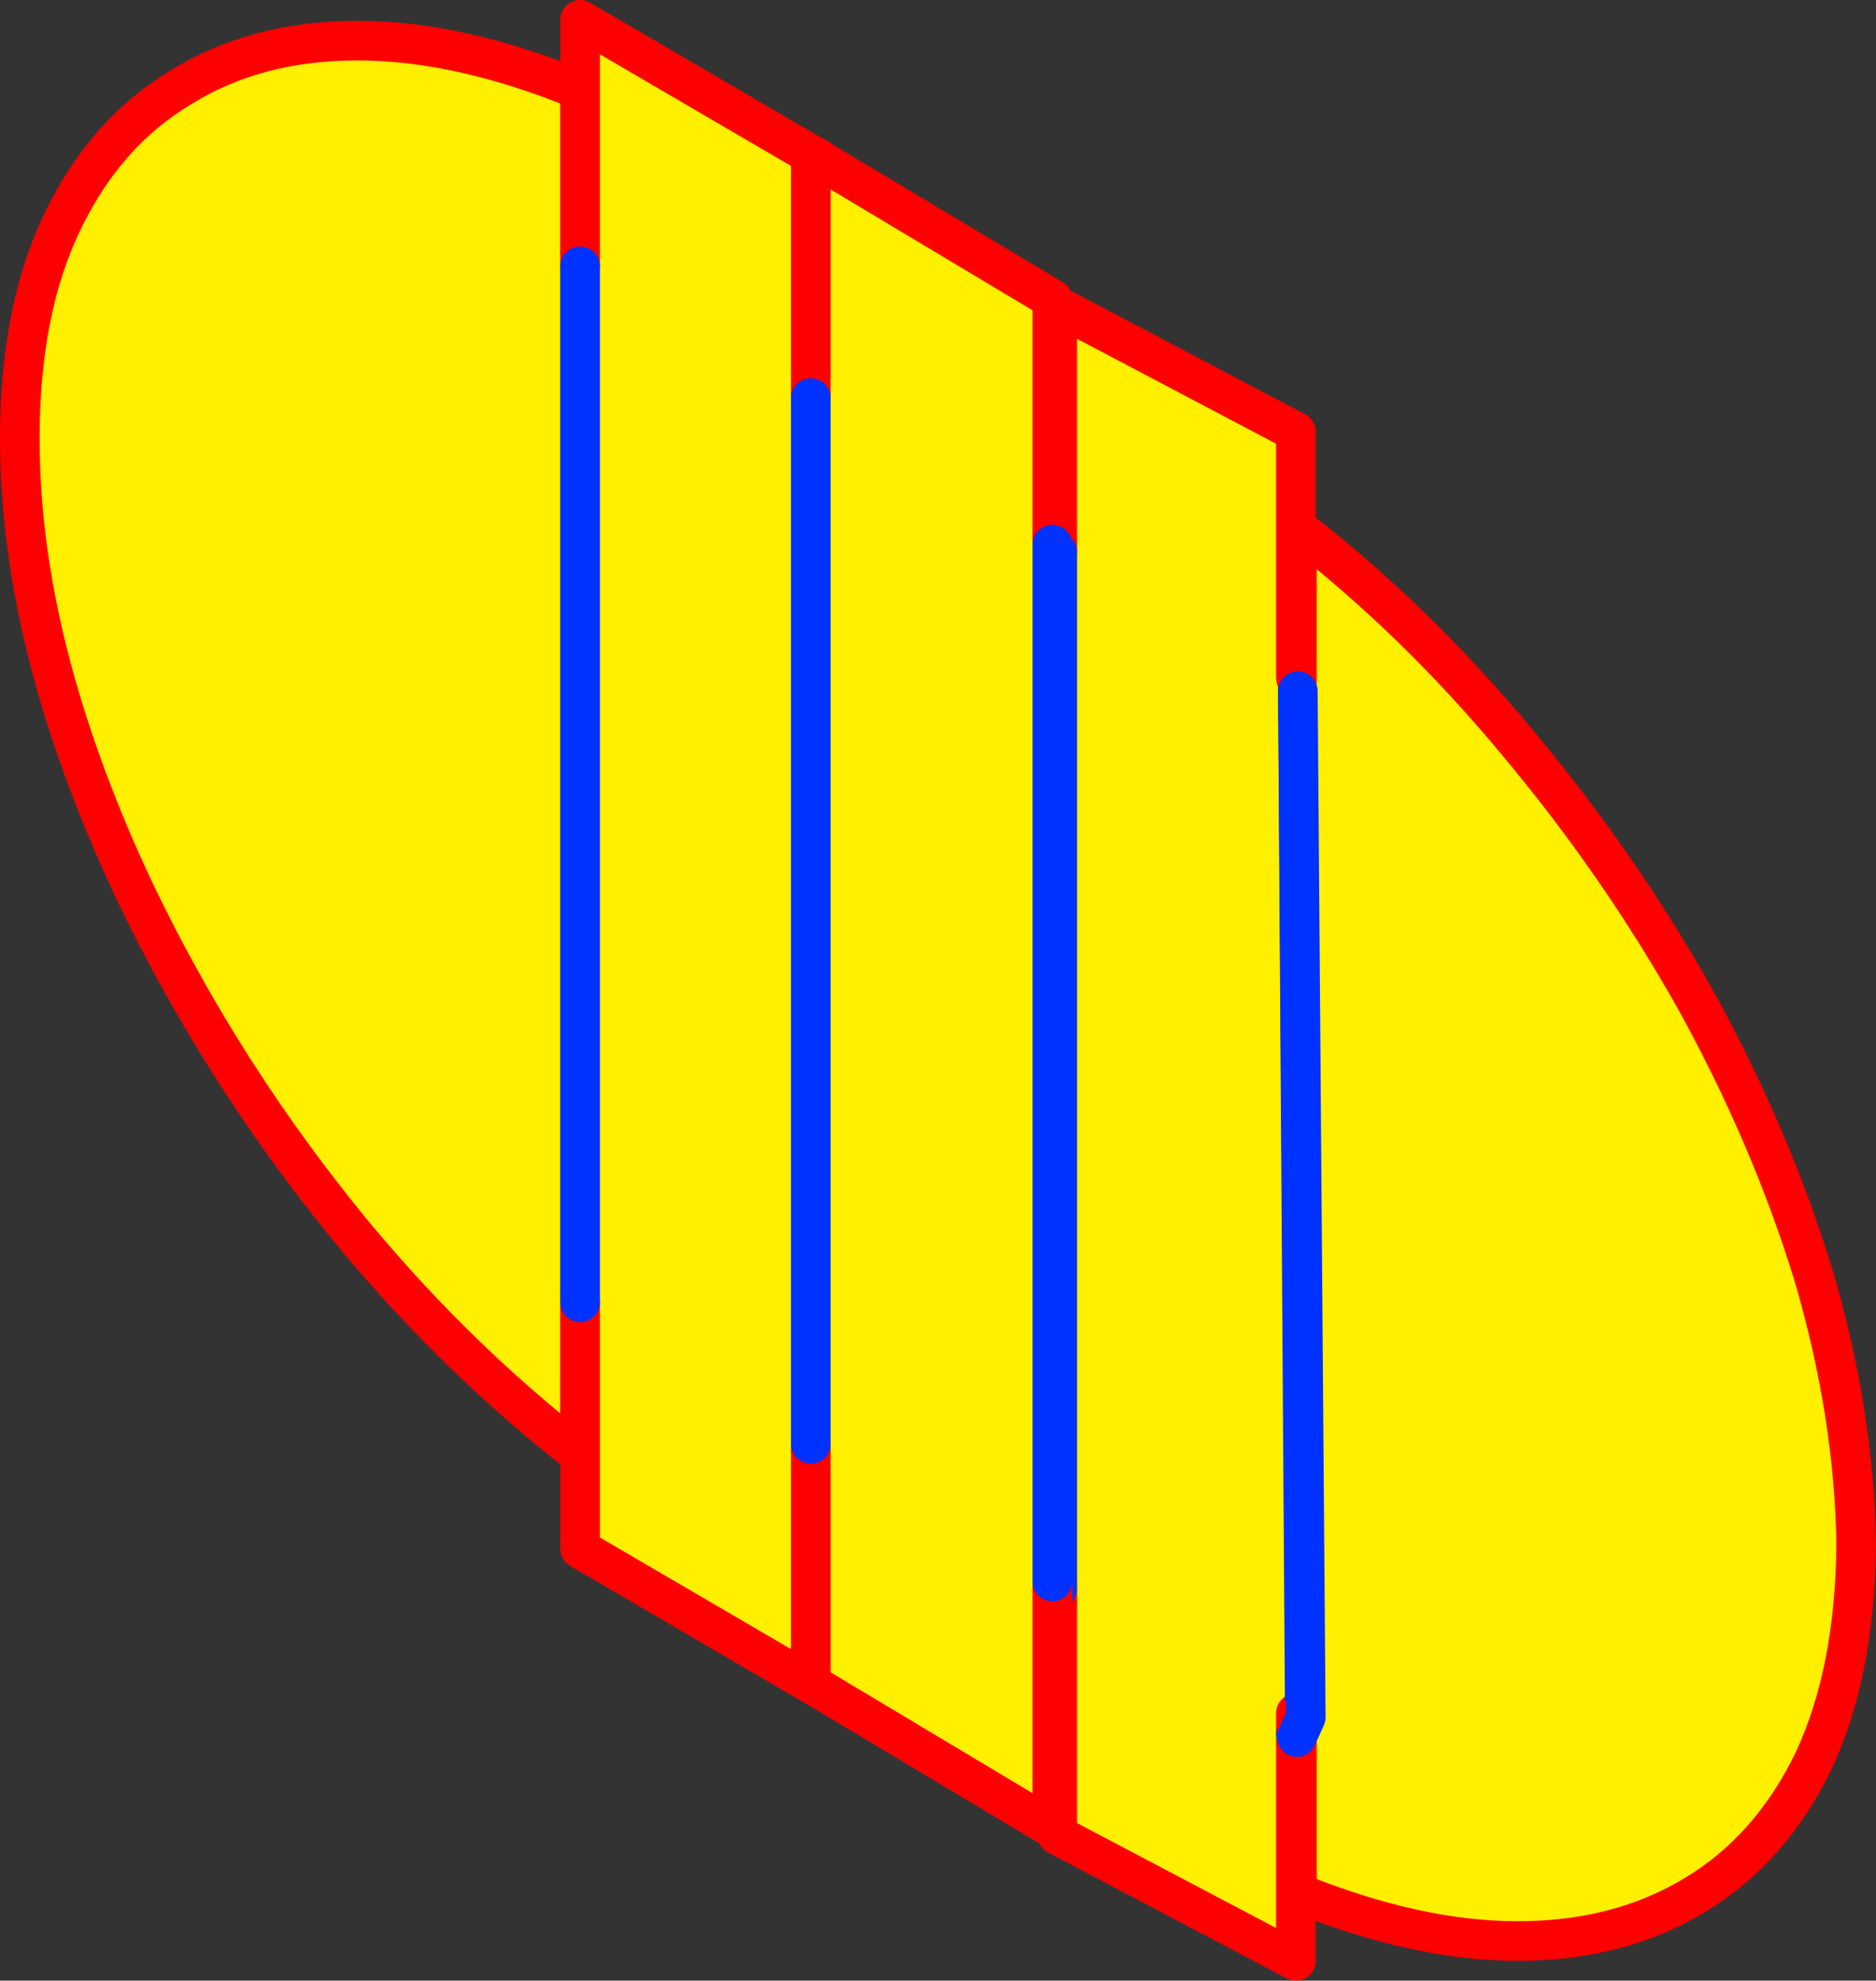
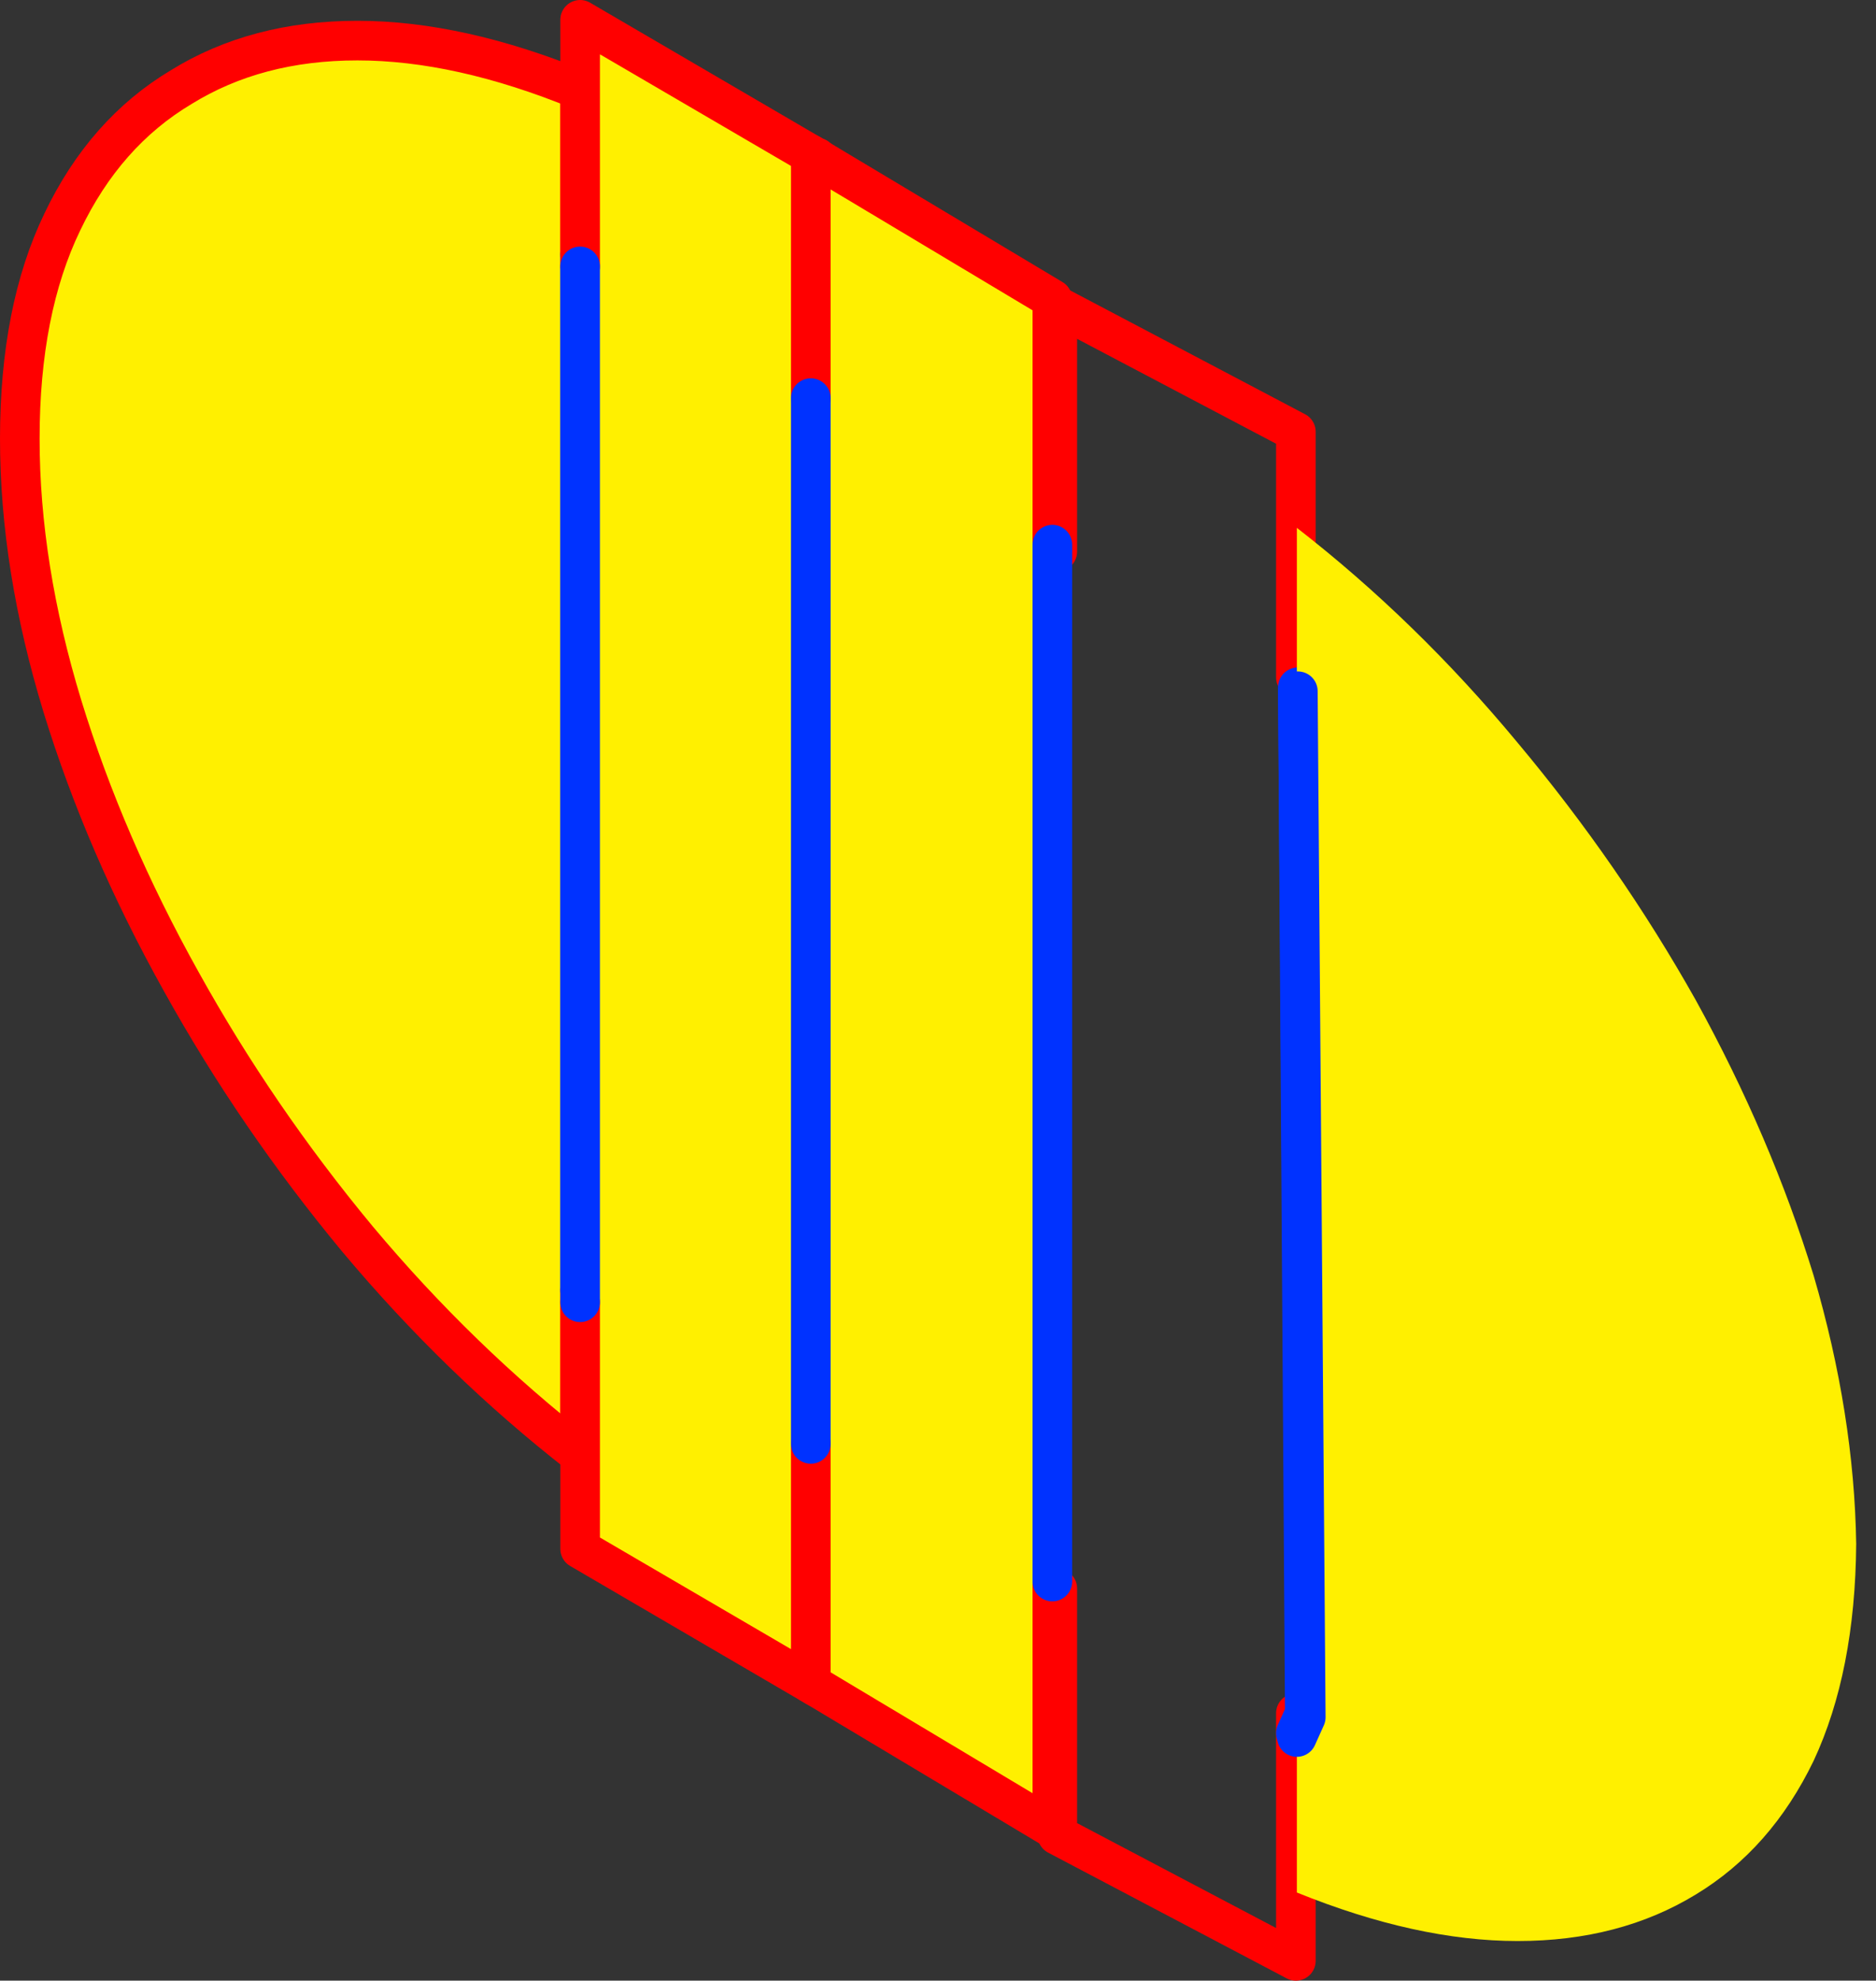
<svg xmlns="http://www.w3.org/2000/svg" height="100.0px" width="94.75px">
  <rect width="100%" height="100%" fill="#333333" stroke="none" />
  <g transform="matrix(1.0, 0.0, 0.0, 1.0, -318.9, -212.25)">
    <path d="M348.2 277.4 L348.2 285.7 Q342.1 280.95 336.95 274.8 331.85 268.65 328.05 261.8 324.2 254.9 322.05 247.9 319.9 240.85 319.9 234.4 319.9 227.9 322.05 223.45 324.2 218.95 328.05 216.65 331.85 214.3 336.95 214.3 342.1 214.3 348.2 216.8 L348.2 225.1 348.2 277.4" fill="#fff000" fill-rule="evenodd" stroke="none" />
    <path d="M348.2 277.4 L348.2 285.7 Q342.1 280.95 336.95 274.8 331.85 268.65 328.05 261.8 324.2 254.9 322.05 247.9 319.9 240.85 319.9 234.4 319.9 227.9 322.05 223.45 324.2 218.95 328.05 216.65 331.85 214.3 336.95 214.3 342.1 214.3 348.2 216.8 L348.2 225.1" fill="none" stroke="#ff0000" stroke-linecap="round" stroke-linejoin="round" stroke-width="2.0" />
    <path d="M348.2 225.1 L348.2 277.4 Z" fill="none" stroke="#0032ff" stroke-linecap="round" stroke-linejoin="round" stroke-width="2.0" />
    <path d="M348.2 225.7 L348.2 213.25 360.1 220.2 360.15 221.4 360.15 232.5 360.15 285.3 360.15 296.25 360.1 297.4 348.2 290.45 348.2 278.0 348.2 225.7" fill="#fff000" fill-rule="evenodd" stroke="none" />
    <path d="M348.2 225.7 L348.2 213.25 360.1 220.2 360.15 220.2 360.15 221.4 360.15 232.5 M360.15 285.3 L360.15 296.25 360.15 297.4 360.1 297.4 348.2 290.45 348.2 278.0 M360.15 221.4 L360.1 220.2 M360.15 296.25 L360.1 297.4" fill="none" stroke="#ff0000" stroke-linecap="round" stroke-linejoin="round" stroke-width="2.0" />
    <path d="M360.15 232.5 L360.15 285.3 M348.2 278.0 L348.2 225.7 Z" fill="none" stroke="#0032ff" stroke-linecap="round" stroke-linejoin="round" stroke-width="2.0" />
-     <path d="M384.35 246.45 L384.45 246.95 384.8 298.75 384.35 298.75 384.35 299.75 384.35 311.25 372.3 304.9 372.3 292.45 372.3 240.1 372.3 227.7 384.35 234.05 384.35 246.45" fill="#fff000" fill-rule="evenodd" stroke="none" />
    <path d="M384.35 299.75 L384.35 311.25 372.3 304.9 372.3 292.45 M372.3 240.1 L372.3 227.7 384.35 234.05 384.35 246.45 M384.35 299.75 L384.35 298.75" fill="none" stroke="#ff0000" stroke-linecap="round" stroke-linejoin="round" stroke-width="2.0" />
-     <path d="M384.45 246.95 L384.8 298.75 384.35 299.75 M372.3 292.45 L372.3 240.1" fill="none" stroke="#0032ff" stroke-linecap="round" stroke-linejoin="round" stroke-width="2.0" />
+     <path d="M384.45 246.95 L384.8 298.75 384.35 299.75 M372.3 292.45 " fill="none" stroke="#0032ff" stroke-linecap="round" stroke-linejoin="round" stroke-width="2.0" />
    <path d="M359.85 220.05 L372.05 227.35 372.05 239.75 372.05 292.1 372.05 304.55 359.85 297.25 359.85 296.1 359.85 285.15 359.85 232.35 359.85 221.25 359.85 220.05" fill="#fff000" fill-rule="evenodd" stroke="none" />
    <path d="M359.85 220.05 L372.05 227.35 372.05 239.75 M372.05 292.1 L372.05 304.55 359.85 297.25 359.85 296.1 359.85 285.15 M359.85 232.35 L359.85 221.25 359.85 220.05 359.85 221.25 M359.85 296.1 L359.85 297.25" fill="none" stroke="#ff0000" stroke-linecap="round" stroke-linejoin="round" stroke-width="2.0" />
    <path d="M372.05 239.75 L372.05 292.1 M359.85 285.15 L359.85 232.35" fill="none" stroke="#0032ff" stroke-linecap="round" stroke-linejoin="round" stroke-width="2.0" />
    <path d="M384.4 246.65 L384.4 238.9 Q390.45 243.6 395.55 249.75 400.7 255.9 404.55 262.75 408.35 269.65 410.5 276.65 412.55 283.65 412.65 290.2 412.6 296.65 410.5 301.15 408.35 305.6 404.55 307.9 400.7 310.25 395.55 310.25 390.45 310.25 384.4 307.8 L384.4 299.95 384.85 298.95 384.45 247.15 384.4 246.65" fill="#fff000" fill-rule="evenodd" stroke="none" />
-     <path d="M384.4 246.65 L384.4 238.9 Q390.45 243.6 395.55 249.75 400.7 255.9 404.55 262.75 408.35 269.65 410.5 276.65 412.55 283.65 412.65 290.2 412.6 296.65 410.5 301.15 408.35 305.6 404.55 307.9 400.7 310.25 395.55 310.25 390.45 310.25 384.4 307.8 L384.4 299.95 384.4 298.95" fill="none" stroke="#ff0000" stroke-linecap="round" stroke-linejoin="round" stroke-width="2.0" />
    <path d="M384.45 247.15 L384.85 298.95 384.4 299.95" fill="none" stroke="#0032ff" stroke-linecap="round" stroke-linejoin="round" stroke-width="2.0" />
  </g>
</svg>